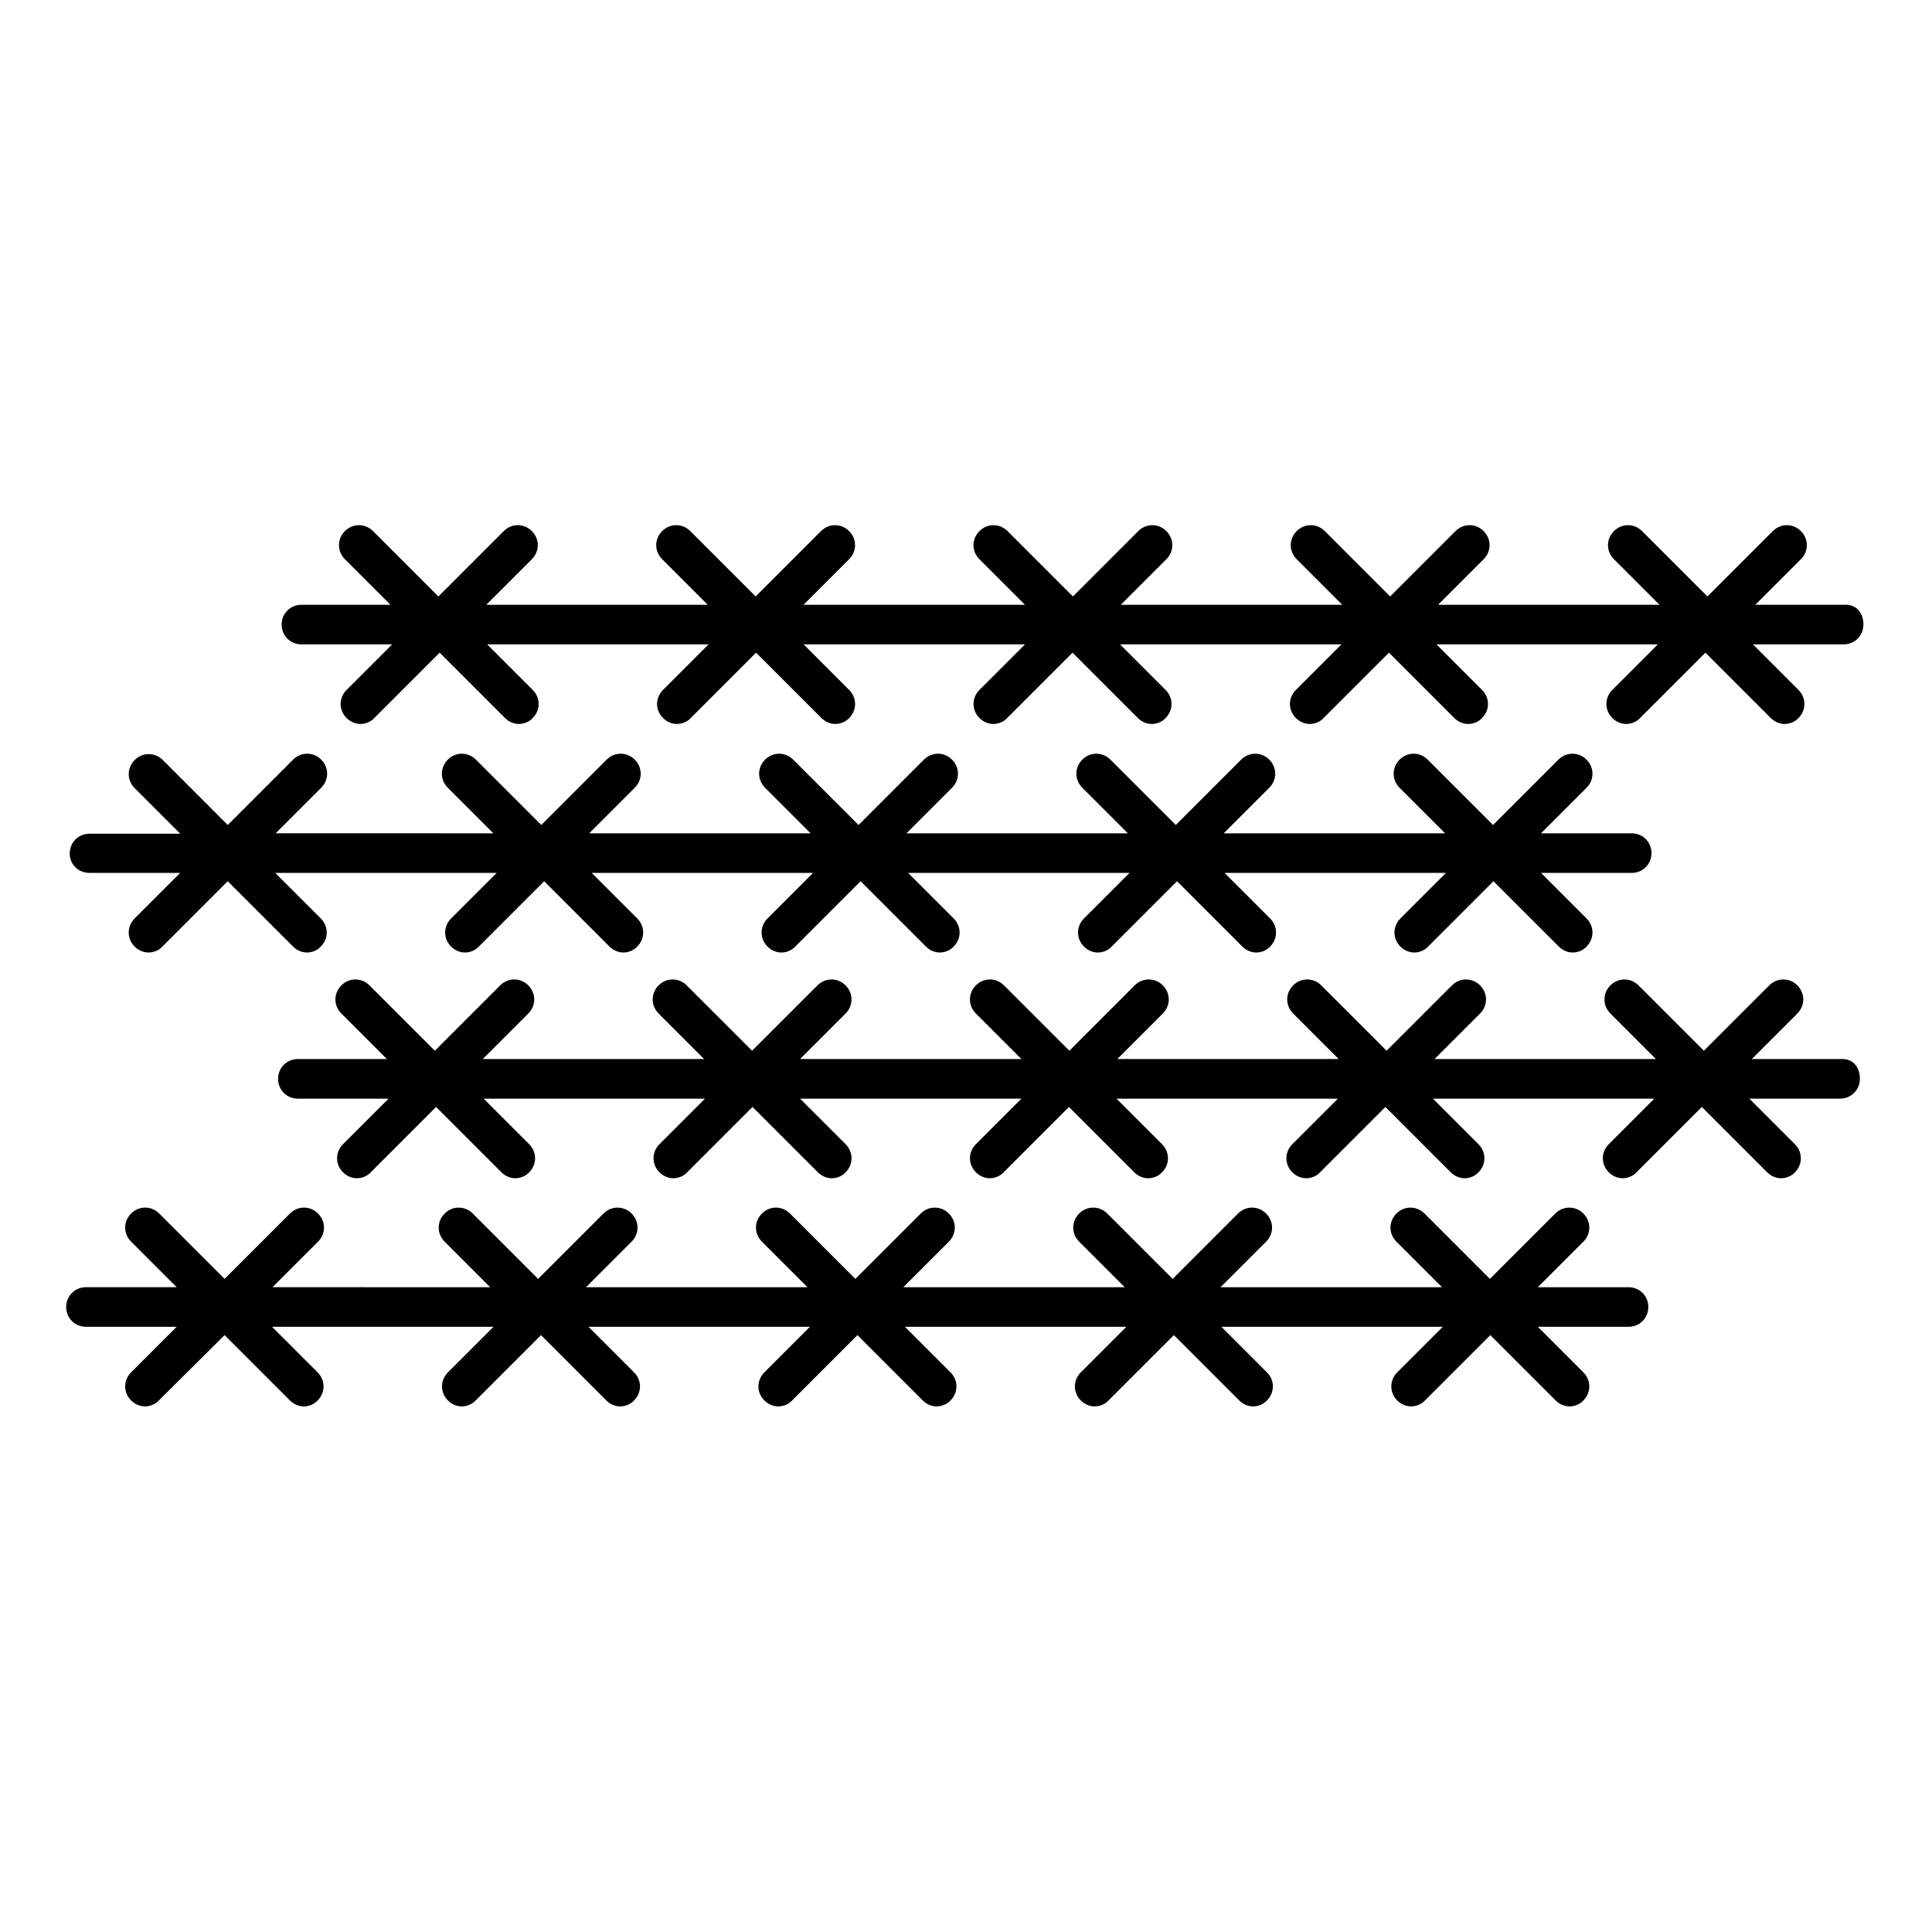
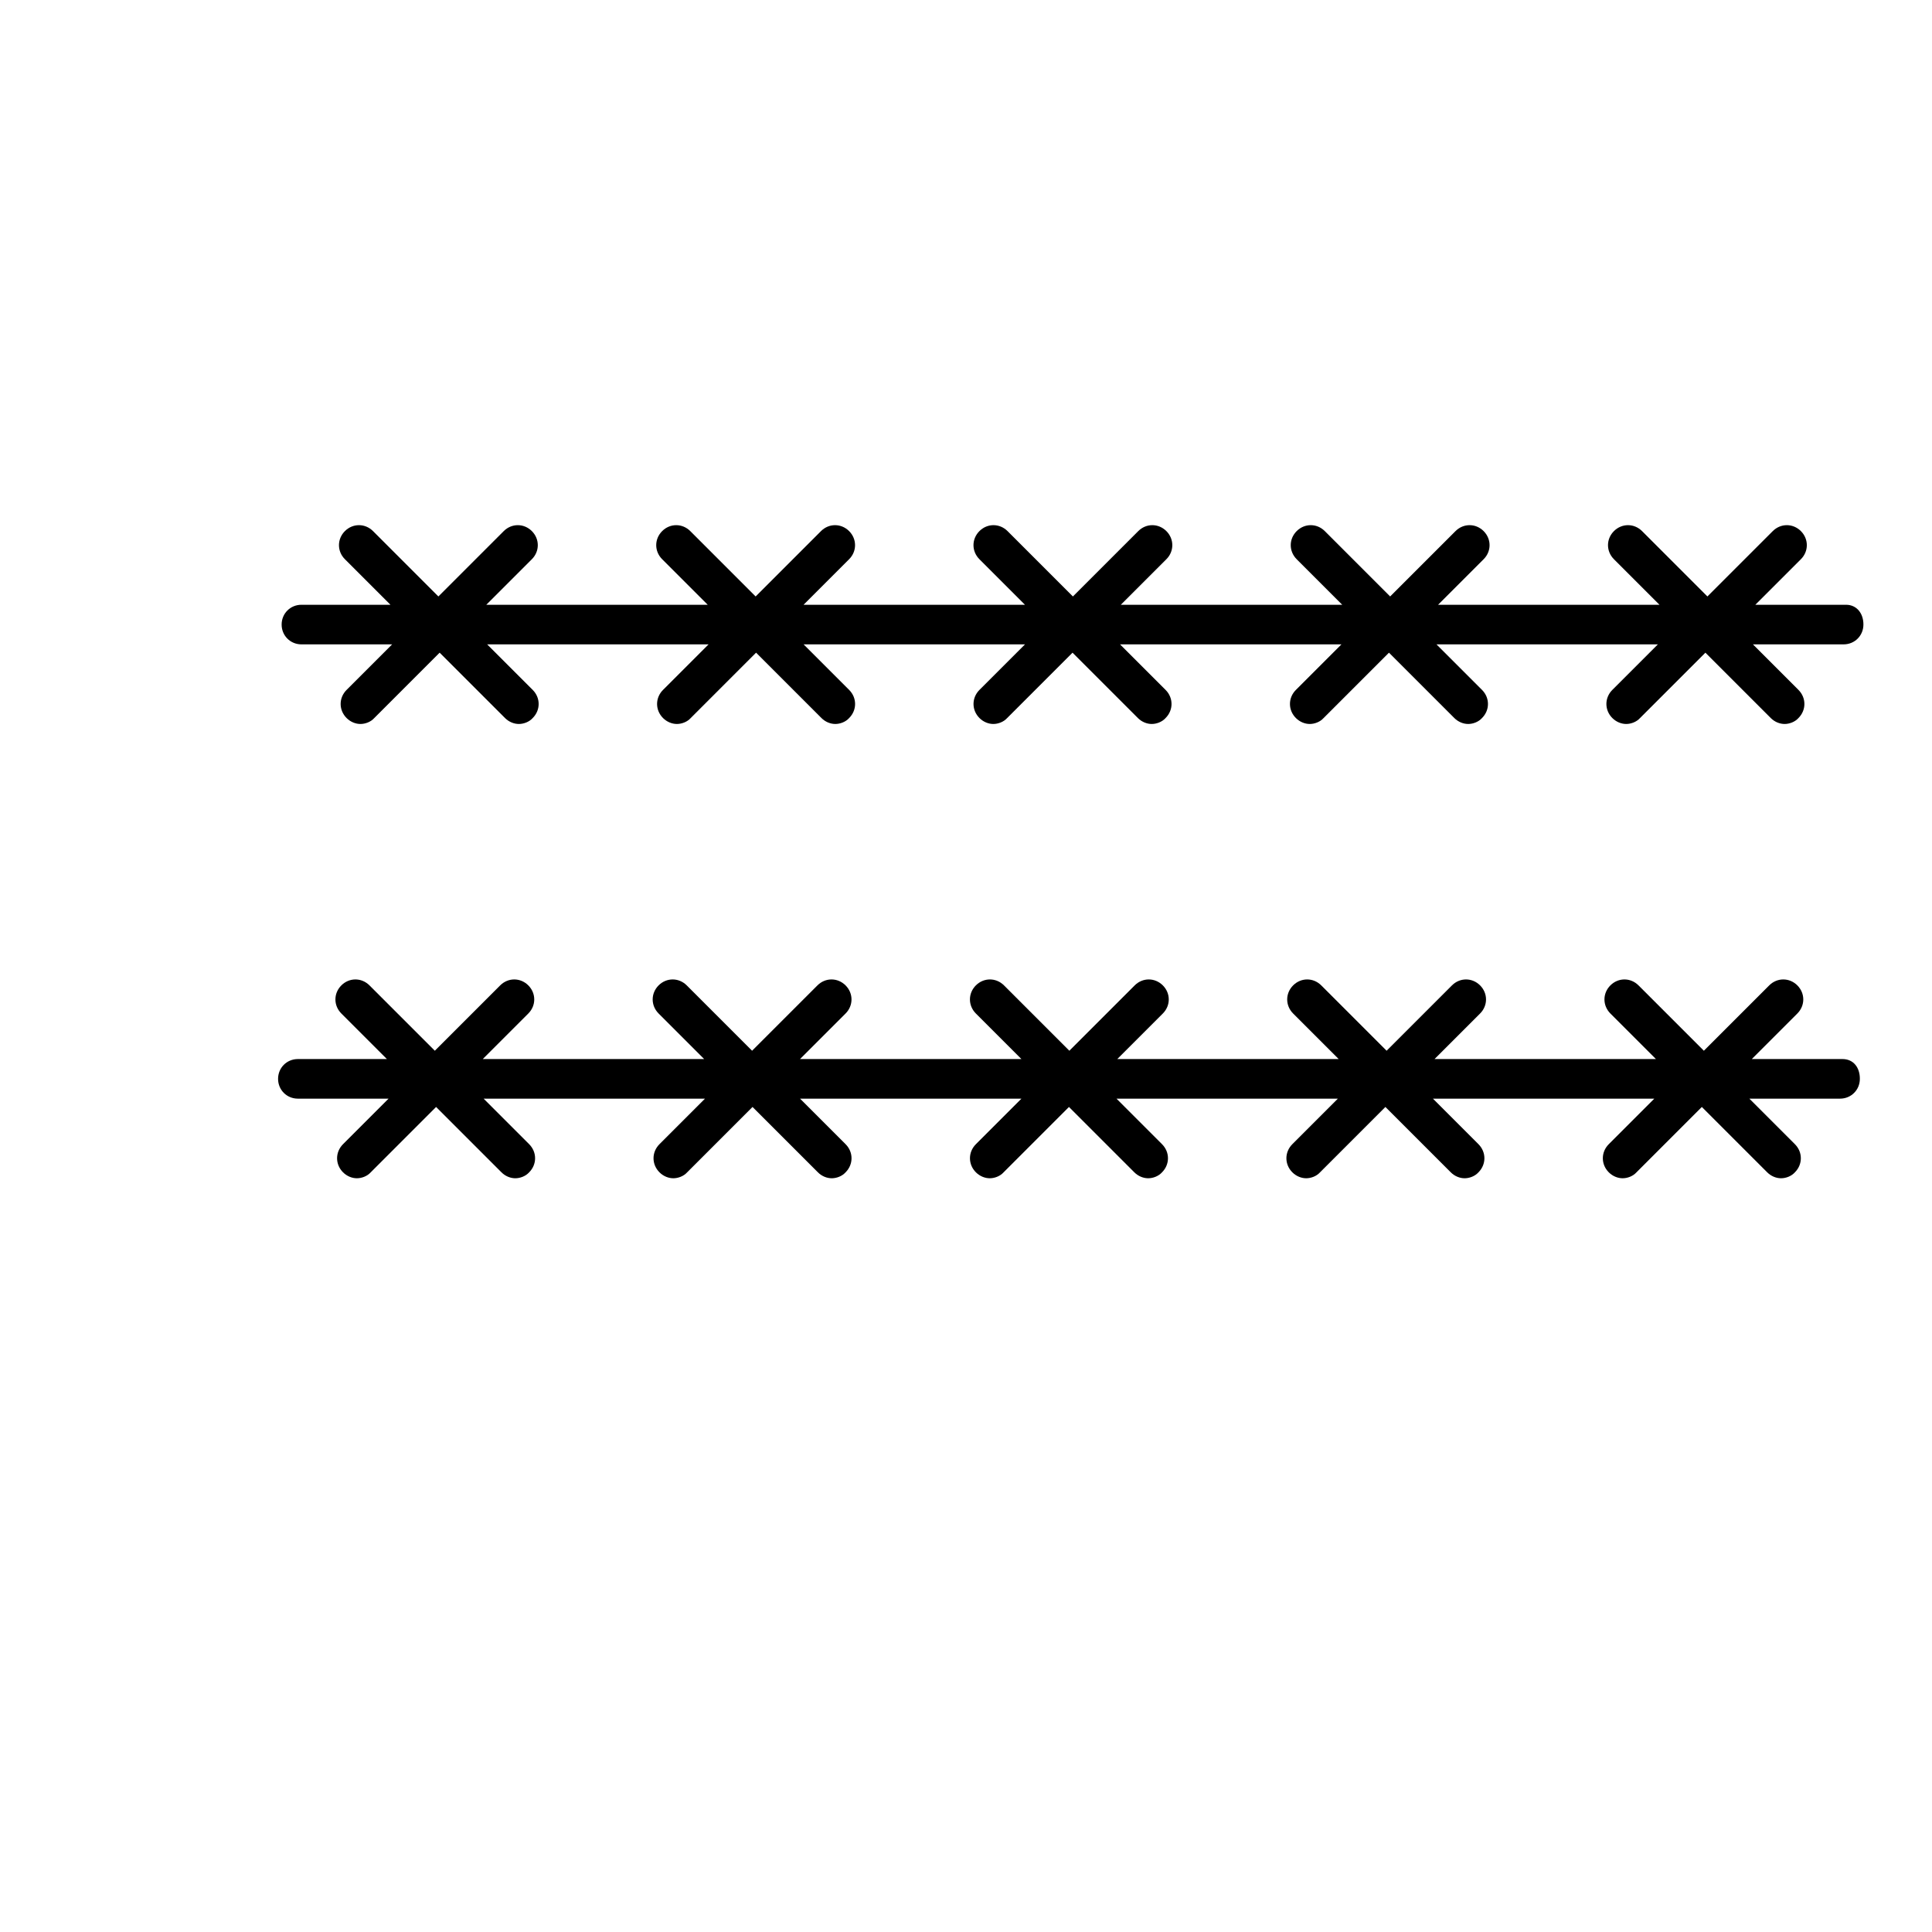
<svg xmlns="http://www.w3.org/2000/svg" fill="#000000" width="800px" height="800px" version="1.1" viewBox="144 144 512 512">
  <g>
-     <path d="m167.72 375.33h24.035l-12.07 12.07c-2.098 2.098-2.098 5.352 0 7.453 1.051 1.051 2.414 1.574 3.672 1.574s2.731-0.523 3.672-1.574l17.32-17.32 17.32 17.32c1.051 1.051 2.414 1.574 3.672 1.574s2.731-0.523 3.672-1.574c2.098-2.098 2.098-5.352 0-7.453l-12.07-12.07h58.672l-12.07 12.07c-2.098 2.098-2.098 5.352 0 7.453 1.051 1.051 2.414 1.574 3.672 1.574s2.731-0.523 3.672-1.574l17.32-17.32 17.32 17.32c1.051 1.051 2.414 1.574 3.672 1.574s2.731-0.523 3.672-1.574c2.098-2.098 2.098-5.352 0-7.453l-12.07-12.07h58.672l-12.07 12.07c-2.098 2.098-2.098 5.352 0 7.453 1.051 1.051 2.414 1.574 3.672 1.574s2.731-0.523 3.672-1.574l17.32-17.32 17.32 17.32c1.051 1.051 2.414 1.574 3.672 1.574s2.731-0.523 3.672-1.574c2.098-2.098 2.098-5.352 0-7.453l-12.07-12.07h58.672l-12.07 12.07c-2.098 2.098-2.098 5.352 0 7.453 1.051 1.051 2.414 1.574 3.672 1.574s2.731-0.523 3.672-1.574l17.32-17.32 17.32 17.32c1.051 1.051 2.414 1.574 3.672 1.574s2.731-0.523 3.672-1.574c2.098-2.098 2.098-5.352 0-7.453l-12.07-12.07h58.672l-12.07 12.07c-2.098 2.098-2.098 5.352 0 7.453 1.051 1.051 2.414 1.574 3.672 1.574s2.731-0.523 3.672-1.574l17.32-17.32 17.32 17.32c1.051 1.051 2.414 1.574 3.672 1.574s2.731-0.523 3.672-1.574c2.098-2.098 2.098-5.352 0-7.453l-12.07-12.07h24.035c2.938 0 5.246-2.309 5.246-5.246s-2.309-5.246-5.246-5.246h-24.035l12.07-12.07c2.098-2.098 2.098-5.352 0-7.453-2.098-2.098-5.352-2.098-7.453 0l-17.32 17.32-17.32-17.32c-2.098-2.098-5.352-2.098-7.453 0-2.098 2.098-2.098 5.352 0 7.453l12.07 12.07h-58.672l12.07-12.07c2.098-2.098 2.098-5.352 0-7.453-2.098-2.098-5.352-2.098-7.453 0l-17.32 17.32-17.32-17.32c-2.098-2.098-5.352-2.098-7.453 0-2.098 2.098-2.098 5.352 0 7.453l12.07 12.07h-58.672l12.07-12.07c2.098-2.098 2.098-5.352 0-7.453-2.098-2.098-5.352-2.098-7.453 0l-17.32 17.32-17.32-17.32c-2.098-2.098-5.352-2.098-7.453 0-2.098 2.098-2.098 5.352 0 7.453l12.07 12.07h-58.672l12.07-12.07c2.098-2.098 2.098-5.352 0-7.453-2.098-2.098-5.352-2.098-7.453 0l-17.32 17.32-17.32-17.32c-2.098-2.098-5.352-2.098-7.453 0-2.098 2.098-2.098 5.352 0 7.453l12.07 12.07-57.691-0.004 12.07-12.07c2.098-2.098 2.098-5.352 0-7.453-2.098-2.098-5.352-2.098-7.453 0l-17.32 17.32-17.207-17.215c-2.098-2.098-5.352-2.098-7.453 0-2.098 2.098-2.098 5.352 0 7.453l12.07 12.07h-24.035c-2.938 0-5.246 2.309-5.246 5.246-0.004 2.941 2.305 5.144 5.246 5.144z" />
    <path d="m633.22 304.27h-24.035l12.07-12.07c2.098-2.098 2.098-5.352 0-7.453-2.098-2.098-5.352-2.098-7.453 0l-17.32 17.32-17.32-17.32c-2.098-2.098-5.352-2.098-7.453 0-2.098 2.098-2.098 5.352 0 7.453l12.07 12.07h-58.672l12.07-12.07c2.098-2.098 2.098-5.352 0-7.453-2.098-2.098-5.352-2.098-7.453 0l-17.32 17.32-17.32-17.32c-2.098-2.098-5.352-2.098-7.453 0-2.098 2.098-2.098 5.352 0 7.453l12.07 12.07h-58.672l12.07-12.07c2.098-2.098 2.098-5.352 0-7.453-2.098-2.098-5.352-2.098-7.453 0l-17.32 17.32-17.32-17.32c-2.098-2.098-5.352-2.098-7.453 0-2.098 2.098-2.098 5.352 0 7.453l12.07 12.07h-58.672l12.07-12.07c2.098-2.098 2.098-5.352 0-7.453-2.098-2.098-5.352-2.098-7.453 0l-17.32 17.32-17.32-17.32c-2.098-2.098-5.352-2.098-7.453 0-2.098 2.098-2.098 5.352 0 7.453l12.07 12.07h-58.672l12.07-12.07c2.098-2.098 2.098-5.352 0-7.453-2.098-2.098-5.352-2.098-7.453 0l-17.32 17.32-17.32-17.32c-2.098-2.098-5.352-2.098-7.453 0-2.098 2.098-2.098 5.352 0 7.453l12.07 12.07h-23.59c-2.938 0-5.246 2.309-5.246 5.246s2.309 5.246 5.246 5.246h24.035l-12.07 12.07c-2.098 2.098-2.098 5.352 0 7.453 1.051 1.051 2.414 1.574 3.672 1.574 1.258 0 2.731-0.523 3.672-1.574l17.32-17.32 17.32 17.32c1.051 1.051 2.414 1.574 3.672 1.574 1.258 0 2.731-0.523 3.672-1.574 2.098-2.098 2.098-5.352 0-7.453l-12.07-12.07h58.672l-12.07 12.07c-2.098 2.098-2.098 5.352 0 7.453 1.051 1.051 2.414 1.574 3.672 1.574 1.258 0 2.731-0.523 3.672-1.574l17.32-17.32 17.32 17.32c1.051 1.051 2.414 1.574 3.672 1.574 1.258 0 2.731-0.523 3.672-1.574 2.098-2.098 2.098-5.352 0-7.453l-12.07-12.07h58.672l-12.07 12.07c-2.098 2.098-2.098 5.352 0 7.453 1.051 1.051 2.414 1.574 3.672 1.574 1.258 0 2.731-0.523 3.672-1.574l17.32-17.32 17.32 17.32c1.051 1.051 2.414 1.574 3.672 1.574 1.258 0 2.731-0.523 3.672-1.574 2.098-2.098 2.098-5.352 0-7.453l-12.07-12.07h58.672l-12.07 12.07c-2.098 2.098-2.098 5.352 0 7.453 1.051 1.051 2.414 1.574 3.672 1.574 1.258 0 2.731-0.523 3.672-1.574l17.32-17.32 17.32 17.32c1.051 1.051 2.414 1.574 3.672 1.574 1.258 0 2.731-0.523 3.672-1.574 2.098-2.098 2.098-5.352 0-7.453l-12.07-12.07h58.672l-12.07 12.07c-2.098 2.098-2.098 5.352 0 7.453 1.051 1.051 2.414 1.574 3.672 1.574 1.258 0 2.731-0.523 3.672-1.574l17.32-17.32 17.32 17.32c1.051 1.051 2.414 1.574 3.672 1.574 1.258 0 2.731-0.523 3.672-1.574 2.098-2.098 2.098-5.352 0-7.453l-12.07-12.07h24.035c2.938 0 5.246-2.309 5.246-5.246 0.023-2.938-1.762-5.246-4.598-5.246z" />
-     <path d="m203.51 497.82 17.32 17.32c1.051 1.051 2.414 1.574 3.672 1.574 1.258 0 2.731-0.523 3.672-1.574 2.098-2.098 2.098-5.352 0-7.453l-12.07-12.07h58.672l-12.07 12.07c-2.098 2.098-2.098 5.352 0 7.453 1.051 1.051 2.414 1.574 3.672 1.574 1.258 0 2.731-0.523 3.672-1.574l17.32-17.32 17.32 17.32c1.051 1.051 2.414 1.574 3.672 1.574 1.258 0 2.731-0.523 3.672-1.574 2.098-2.098 2.098-5.352 0-7.453l-12.07-12.07h58.672l-12.07 12.07c-2.098 2.098-2.098 5.352 0 7.453 1.051 1.051 2.414 1.574 3.672 1.574 1.258 0 2.731-0.523 3.672-1.574l17.32-17.32 17.32 17.32c1.051 1.051 2.414 1.574 3.672 1.574 1.258 0 2.731-0.523 3.672-1.574 2.098-2.098 2.098-5.352 0-7.453l-12.07-12.07h58.672l-12.07 12.07c-2.098 2.098-2.098 5.352 0 7.453 1.051 1.051 2.414 1.574 3.672 1.574 1.258 0 2.731-0.523 3.672-1.574l17.32-17.32 17.32 17.32c1.051 1.051 2.414 1.574 3.672 1.574 1.258 0 2.731-0.523 3.672-1.574 2.098-2.098 2.098-5.352 0-7.453l-12.07-12.07h58.672l-12.07 12.07c-2.098 2.098-2.098 5.352 0 7.453 1.051 1.051 2.414 1.574 3.672 1.574 1.258 0 2.731-0.523 3.672-1.574l17.32-17.32 17.32 17.32c1.051 1.051 2.414 1.574 3.672 1.574 1.258 0 2.731-0.523 3.672-1.574 2.098-2.098 2.098-5.352 0-7.453l-12.07-12.07h24.035c2.938 0 5.246-2.309 5.246-5.246s-2.309-5.246-5.246-5.246h-24.035l12.07-12.07c2.098-2.098 2.098-5.352 0-7.453-2.098-2.098-5.352-2.098-7.453 0l-17.32 17.32-17.32-17.32c-2.098-2.098-5.352-2.098-7.453 0-2.098 2.098-2.098 5.352 0 7.453l12.07 12.07h-58.672l12.07-12.07c2.098-2.098 2.098-5.352 0-7.453-2.098-2.098-5.352-2.098-7.453 0l-17.32 17.32-17.32-17.32c-2.098-2.098-5.352-2.098-7.453 0-2.098 2.098-2.098 5.352 0 7.453l12.07 12.07h-58.672l12.07-12.07c2.098-2.098 2.098-5.352 0-7.453-2.098-2.098-5.352-2.098-7.453 0l-17.32 17.32-17.32-17.32c-2.098-2.098-5.352-2.098-7.453 0-2.098 2.098-2.098 5.352 0 7.453l12.07 12.07h-58.672l12.07-12.07c2.098-2.098 2.098-5.352 0-7.453-2.098-2.098-5.352-2.098-7.453 0l-17.32 17.32-17.32-17.32c-2.098-2.098-5.352-2.098-7.453 0-2.098 2.098-2.098 5.352 0 7.453l12.07 12.07-57.688-0.004 12.07-12.07c2.098-2.098 2.098-5.352 0-7.453-2.098-2.098-5.352-2.098-7.453 0l-17.32 17.32-17.32-17.32c-2.098-2.098-5.352-2.098-7.453 0-2.098 2.098-2.098 5.352 0 7.453l12.07 12.07h-24.031c-2.938 0-5.246 2.309-5.246 5.246s2.309 5.246 5.246 5.246h24.035l-12.07 12.07c-2.098 2.098-2.098 5.352 0 7.453 1.051 1.051 2.414 1.574 3.672 1.574 1.258 0 2.731-0.523 3.672-1.574z" />
    <path d="m632.28 424.66h-24.035l12.07-12.07c2.098-2.098 2.098-5.352 0-7.453-2.098-2.098-5.352-2.098-7.453 0l-17.32 17.32-17.32-17.32c-2.098-2.098-5.352-2.098-7.453 0-2.098 2.098-2.098 5.352 0 7.453l12.07 12.07h-58.672l12.07-12.07c2.098-2.098 2.098-5.352 0-7.453-2.098-2.098-5.352-2.098-7.453 0l-17.32 17.32-17.32-17.32c-2.098-2.098-5.352-2.098-7.453 0-2.098 2.098-2.098 5.352 0 7.453l12.07 12.07h-58.672l12.07-12.07c2.098-2.098 2.098-5.352 0-7.453-2.098-2.098-5.352-2.098-7.453 0l-17.32 17.32-17.32-17.32c-2.098-2.098-5.352-2.098-7.453 0-2.098 2.098-2.098 5.352 0 7.453l12.07 12.07h-58.672l12.07-12.07c2.098-2.098 2.098-5.352 0-7.453-2.098-2.098-5.352-2.098-7.453 0l-17.32 17.32-17.32-17.32c-2.098-2.098-5.352-2.098-7.453 0-2.098 2.098-2.098 5.352 0 7.453l12.07 12.07h-58.672l12.07-12.07c2.098-2.098 2.098-5.352 0-7.453-2.098-2.098-5.352-2.098-7.453 0l-17.32 17.32-17.32-17.32c-2.098-2.098-5.352-2.098-7.453 0-2.098 2.098-2.098 5.352 0 7.453l12.07 12.07h-23.594c-2.938 0-5.246 2.309-5.246 5.246s2.309 5.246 5.246 5.246h24.035l-12.07 12.07c-2.098 2.098-2.098 5.352 0 7.453 1.051 1.051 2.414 1.574 3.672 1.574 1.258 0 2.731-0.523 3.672-1.574l17.32-17.32 17.32 17.32c1.051 1.051 2.414 1.574 3.672 1.574 1.258 0 2.731-0.523 3.672-1.574 2.098-2.098 2.098-5.352 0-7.453l-12.07-12.07h58.672l-12.07 12.07c-2.098 2.098-2.098 5.352 0 7.453 1.051 1.051 2.414 1.574 3.672 1.574 1.258 0 2.731-0.523 3.672-1.574l17.32-17.32 17.32 17.32c1.051 1.051 2.414 1.574 3.672 1.574 1.258 0 2.731-0.523 3.672-1.574 2.098-2.098 2.098-5.352 0-7.453l-12.07-12.07h58.672l-12.07 12.07c-2.098 2.098-2.098 5.352 0 7.453 1.051 1.051 2.414 1.574 3.672 1.574 1.258 0 2.731-0.523 3.672-1.574l17.32-17.32 17.32 17.32c1.051 1.051 2.414 1.574 3.672 1.574 1.258 0 2.731-0.523 3.672-1.574 2.098-2.098 2.098-5.352 0-7.453l-12.07-12.07h58.672l-12.07 12.07c-2.098 2.098-2.098 5.352 0 7.453 1.051 1.051 2.414 1.574 3.672 1.574 1.258 0 2.731-0.523 3.672-1.574l17.32-17.32 17.32 17.32c1.051 1.051 2.414 1.574 3.672 1.574 1.258 0 2.731-0.523 3.672-1.574 2.098-2.098 2.098-5.352 0-7.453l-12.07-12.07h58.672l-12.07 12.07c-2.098 2.098-2.098 5.352 0 7.453 1.051 1.051 2.414 1.574 3.672 1.574 1.258 0 2.731-0.523 3.672-1.574l17.32-17.32 17.32 17.32c1.051 1.051 2.414 1.574 3.672 1.574 1.258 0 2.731-0.523 3.672-1.574 2.098-2.098 2.098-5.352 0-7.453l-12.07-12.07h24.035c2.938 0 5.246-2.309 5.246-5.246 0.023-2.938-1.656-5.246-4.594-5.246z" />
  </g>
</svg>